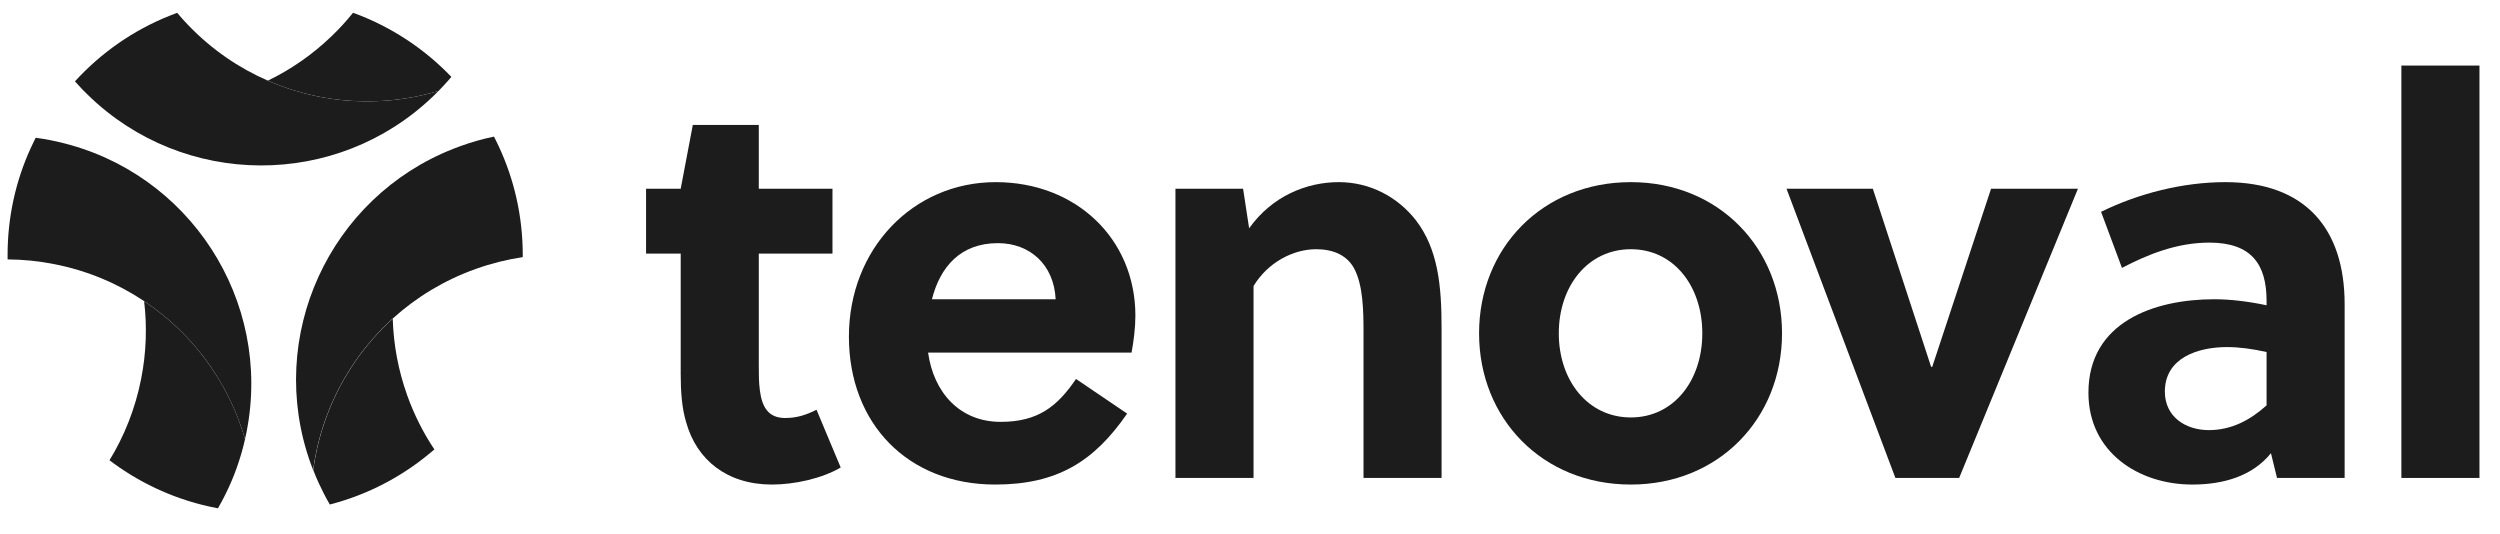
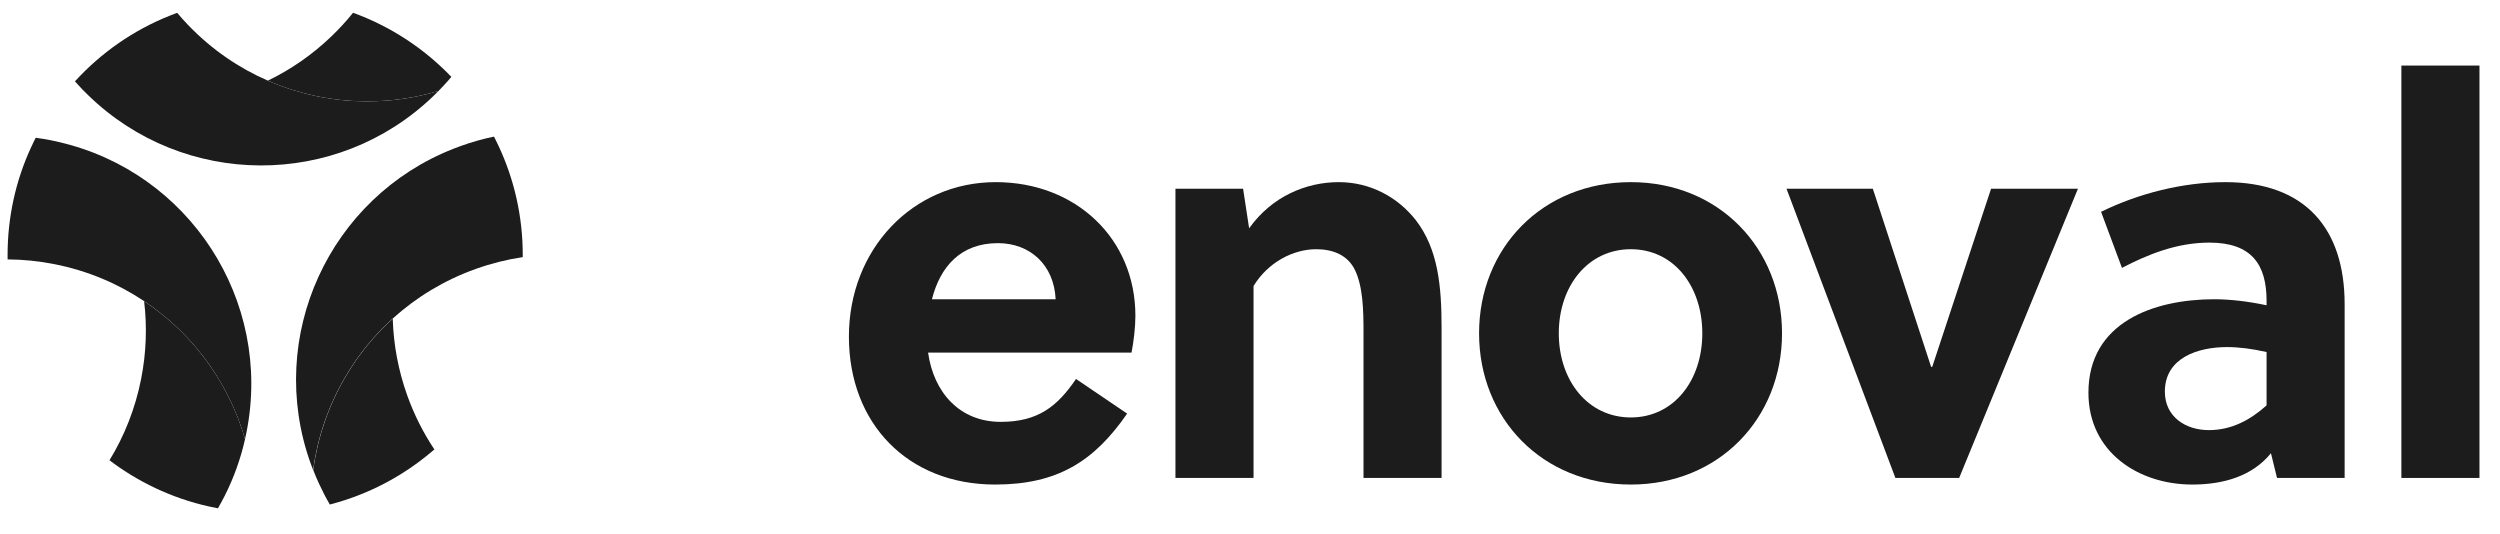
<svg xmlns="http://www.w3.org/2000/svg" width="89" height="19" viewBox="0 0 89 19" fill="none">
-   <path d="M29.636 9.028H27.013V13.021C27.013 13.335 27.013 13.609 27.052 13.902C27.13 14.509 27.365 14.881 27.952 14.881C28.383 14.881 28.716 14.764 29.068 14.587L29.929 16.643C29.264 17.034 28.285 17.25 27.483 17.25C25.877 17.25 24.801 16.369 24.429 15.038C24.272 14.529 24.233 13.922 24.233 13.315V9.028H23V6.719H24.233L24.664 4.448H27.013V6.719H29.636V9.028Z" fill="#1C1C1C" />
  <path d="M40.283 12.552H33.04C33.236 13.961 34.156 15.018 35.624 15.018C36.955 15.018 37.64 14.47 38.306 13.491L40.126 14.724C38.952 16.427 37.64 17.25 35.428 17.25C32.316 17.25 30.221 15.077 30.221 11.984C30.221 8.872 32.492 6.484 35.448 6.484C38.306 6.484 40.42 8.5 40.42 11.24C40.42 11.651 40.361 12.141 40.283 12.552ZM33.177 10.653H37.581C37.523 9.42 36.661 8.656 35.526 8.656C34.195 8.656 33.471 9.498 33.177 10.653Z" fill="#1C1C1C" />
  <path d="M41.846 6.719H44.254L44.469 8.128C45.291 6.973 46.525 6.484 47.66 6.484C48.776 6.484 49.754 7.012 50.4 7.834C51.203 8.872 51.32 10.203 51.32 11.671V17.015H48.541V11.808C48.541 11.044 48.521 10.183 48.228 9.596C47.973 9.087 47.464 8.872 46.857 8.872C46.035 8.872 45.135 9.342 44.626 10.183V17.015H41.846V6.719Z" fill="#1C1C1C" />
  <path d="M58.057 6.484C61.189 6.484 63.44 8.833 63.44 11.867C63.44 14.901 61.189 17.25 58.057 17.25C54.906 17.25 52.655 14.901 52.655 11.867C52.655 8.833 54.906 6.484 58.057 6.484ZM60.602 11.867C60.602 10.183 59.584 8.872 58.057 8.872C56.53 8.872 55.493 10.183 55.493 11.867C55.493 13.55 56.53 14.861 58.057 14.861C59.584 14.861 60.602 13.55 60.602 11.867Z" fill="#1C1C1C" />
  <path d="M70.882 6.719H73.975L69.746 17.015H67.476L63.6 6.719H66.673L68.748 13.061H68.787L70.882 6.719Z" fill="#1C1C1C" />
  <path d="M83.469 17.015H81.062L80.846 16.134C80.181 16.956 79.143 17.25 78.047 17.25C76.129 17.25 74.348 16.095 74.348 13.981C74.348 11.456 76.697 10.653 78.83 10.653C79.398 10.653 80.044 10.731 80.69 10.868V10.712C80.69 9.42 80.161 8.637 78.654 8.637C77.48 8.637 76.442 9.068 75.542 9.537L74.798 7.541C76.109 6.895 77.695 6.484 79.222 6.484C82.079 6.484 83.469 8.148 83.469 10.829V17.015ZM80.69 14.431V12.532C80.161 12.415 79.711 12.356 79.28 12.356C78.263 12.356 77.069 12.728 77.069 13.941C77.069 14.842 77.812 15.312 78.634 15.312C79.437 15.312 80.103 14.959 80.69 14.431Z" fill="#1C1C1C" />
  <path d="M88.269 2.334V17.015H85.489V2.334H88.269Z" fill="#1C1C1C" />
  <g clip-path="url(#clip0_319_984)">
    <path d="M8.777 15.38C8.761 15.465 8.743 15.55 8.723 15.633C8.696 15.539 8.668 15.446 8.637 15.353C8.623 15.307 8.607 15.261 8.591 15.216C8.559 15.123 8.526 15.031 8.492 14.941C8.479 14.906 8.465 14.873 8.452 14.839C8.448 14.828 8.444 14.818 8.44 14.808C8.431 14.784 8.421 14.762 8.411 14.738C8.384 14.671 8.355 14.604 8.326 14.537C8.288 14.448 8.247 14.36 8.205 14.273C8.185 14.229 8.164 14.186 8.142 14.142C8.126 14.108 8.109 14.075 8.091 14.041C8.09 14.04 8.09 14.039 8.089 14.038C8.083 14.025 8.076 14.013 8.07 14C8.069 13.997 8.066 13.994 8.065 13.991C8.046 13.955 8.027 13.92 8.008 13.884C7.985 13.842 7.962 13.799 7.938 13.757C7.891 13.673 7.843 13.589 7.792 13.507C7.768 13.465 7.742 13.424 7.716 13.383C7.691 13.343 7.666 13.302 7.638 13.261C7.534 13.098 7.423 12.94 7.307 12.785C7.25 12.707 7.191 12.63 7.129 12.556C7.069 12.48 7.007 12.405 6.945 12.331C6.882 12.258 6.817 12.185 6.752 12.114C6.716 12.074 6.679 12.034 6.642 11.995C6.596 11.946 6.549 11.898 6.502 11.851C6.477 11.825 6.452 11.8 6.427 11.776C6.4 11.749 6.373 11.723 6.346 11.697C5.973 11.338 5.566 11.01 5.129 10.719C4.19 10.092 3.115 9.636 1.94 9.405C1.381 9.293 0.822 9.238 0.271 9.235C0.27 9.182 0.27 9.129 0.27 9.077C0.27 7.721 0.563 6.433 1.092 5.275C1.134 5.182 1.178 5.091 1.223 5C1.239 4.968 1.255 4.936 1.271 4.904C1.454 4.929 1.637 4.959 1.82 4.995C1.912 5.014 2.003 5.033 2.093 5.056C6.727 6.121 9.706 10.683 8.777 15.38Z" fill="#1C1C1C" />
    <path d="M8.723 15.635C8.686 15.8 8.644 15.966 8.597 16.128C8.396 16.828 8.112 17.486 7.759 18.095C7.755 18.094 7.75 18.093 7.745 18.092H7.745C7.729 18.09 7.713 18.086 7.697 18.084C6.346 17.823 5.1 17.267 4.03 16.484C3.995 16.458 3.959 16.431 3.924 16.404C3.915 16.398 3.907 16.392 3.898 16.385C4.428 15.519 4.815 14.547 5.024 13.492C5.209 12.555 5.239 11.622 5.13 10.721C5.567 11.012 5.974 11.339 6.347 11.699C6.374 11.725 6.401 11.751 6.428 11.777C6.453 11.802 6.478 11.827 6.503 11.852C6.55 11.9 6.597 11.947 6.643 11.997C6.68 12.036 6.717 12.075 6.753 12.116C6.818 12.187 6.883 12.26 6.946 12.333C7.008 12.407 7.07 12.482 7.13 12.557C7.191 12.633 7.249 12.709 7.308 12.787C7.423 12.942 7.534 13.1 7.639 13.263C7.665 13.303 7.692 13.344 7.717 13.385C7.743 13.426 7.768 13.467 7.793 13.508C7.844 13.591 7.892 13.675 7.939 13.759C7.963 13.801 7.986 13.844 8.009 13.886C8.028 13.922 8.047 13.957 8.066 13.993C8.067 13.996 8.07 13.999 8.071 14.002C8.077 14.014 8.084 14.027 8.09 14.04C8.091 14.041 8.091 14.042 8.092 14.043C8.109 14.076 8.126 14.11 8.143 14.144C8.164 14.187 8.185 14.231 8.206 14.274C8.248 14.362 8.289 14.45 8.327 14.539C8.356 14.606 8.385 14.672 8.412 14.74C8.422 14.763 8.431 14.786 8.441 14.81C8.445 14.82 8.449 14.83 8.453 14.841C8.466 14.875 8.48 14.908 8.493 14.943C8.527 15.033 8.56 15.125 8.592 15.217C8.607 15.263 8.623 15.309 8.638 15.355C8.667 15.448 8.696 15.541 8.723 15.635Z" fill="#1C1C1C" />
    <path d="M18.609 9.079C18.609 9.104 18.609 9.129 18.609 9.154C18.051 9.237 17.492 9.376 16.939 9.573C15.813 9.975 14.819 10.582 13.985 11.337C13.982 11.339 13.98 11.341 13.978 11.343H13.977C13.932 11.384 13.887 11.426 13.843 11.467C13.834 11.475 13.826 11.483 13.818 11.491C13.79 11.517 13.762 11.544 13.735 11.571C13.726 11.579 13.719 11.587 13.711 11.595C13.68 11.625 13.65 11.655 13.62 11.686C13.59 11.716 13.561 11.746 13.531 11.777C13.502 11.808 13.472 11.839 13.443 11.87C13.33 11.992 13.219 12.117 13.113 12.245C13.095 12.268 13.076 12.29 13.058 12.313C13.02 12.359 12.982 12.406 12.946 12.453C12.916 12.491 12.887 12.529 12.858 12.568C12.835 12.599 12.81 12.632 12.786 12.665C12.777 12.677 12.769 12.688 12.761 12.699C12.745 12.721 12.73 12.743 12.714 12.765C12.694 12.792 12.675 12.82 12.656 12.847C12.649 12.857 12.642 12.867 12.636 12.876C12.622 12.896 12.608 12.916 12.595 12.936C12.581 12.957 12.568 12.977 12.554 12.998C12.52 13.047 12.487 13.098 12.455 13.149C12.39 13.251 12.327 13.354 12.267 13.459C12.237 13.509 12.209 13.56 12.181 13.611C12.151 13.665 12.122 13.719 12.093 13.773C12.067 13.823 12.041 13.873 12.016 13.923C11.996 13.962 11.977 14.001 11.958 14.041C11.949 14.059 11.941 14.076 11.932 14.093C11.92 14.118 11.908 14.143 11.897 14.169C11.895 14.175 11.892 14.181 11.889 14.187C11.873 14.219 11.859 14.251 11.845 14.284C11.832 14.312 11.82 14.34 11.807 14.368C11.802 14.38 11.797 14.392 11.792 14.403C11.778 14.437 11.763 14.472 11.749 14.505C11.746 14.511 11.744 14.518 11.741 14.525C11.707 14.605 11.675 14.687 11.644 14.769C11.642 14.774 11.64 14.78 11.638 14.785C11.62 14.832 11.603 14.879 11.587 14.926C11.585 14.929 11.584 14.931 11.583 14.934C11.567 14.979 11.552 15.024 11.537 15.068C11.522 15.113 11.507 15.158 11.492 15.203C11.491 15.207 11.49 15.211 11.488 15.215C11.476 15.256 11.463 15.296 11.451 15.336C11.449 15.344 11.446 15.352 11.444 15.36C11.444 15.361 11.443 15.362 11.443 15.364C11.431 15.402 11.419 15.441 11.408 15.481C11.392 15.54 11.376 15.598 11.361 15.656C11.345 15.711 11.332 15.765 11.32 15.818C11.318 15.825 11.316 15.832 11.314 15.839C11.3 15.897 11.287 15.954 11.275 16.012C11.264 16.062 11.254 16.111 11.244 16.161C11.237 16.192 11.231 16.224 11.226 16.255C11.224 16.258 11.224 16.261 11.223 16.265C11.217 16.296 11.211 16.326 11.206 16.357C11.206 16.362 11.204 16.366 11.204 16.372C11.202 16.378 11.201 16.385 11.2 16.391C11.197 16.404 11.195 16.418 11.193 16.431C11.187 16.467 11.181 16.504 11.175 16.54C11.172 16.557 11.169 16.575 11.167 16.592C11.16 16.639 11.153 16.686 11.147 16.733C11.115 16.654 11.085 16.573 11.056 16.491C9.446 11.982 11.721 7.03 16.147 5.294C16.233 5.259 16.321 5.226 16.41 5.195C16.798 5.055 17.192 4.945 17.586 4.863C17.606 4.901 17.625 4.939 17.644 4.978C17.681 5.051 17.717 5.125 17.751 5.199C18.302 6.378 18.61 7.693 18.61 9.079H18.609Z" fill="#1C1C1C" />
-     <path d="M15.463 15.999C15.453 16.008 15.444 16.016 15.435 16.024C15.397 16.056 15.36 16.088 15.322 16.119C14.308 16.967 13.107 17.6 11.79 17.948L11.741 17.96C11.599 17.716 11.469 17.463 11.349 17.202C11.278 17.049 11.213 16.892 11.152 16.734C11.158 16.687 11.165 16.64 11.172 16.593C11.175 16.576 11.178 16.558 11.18 16.541C11.186 16.505 11.192 16.468 11.198 16.432C11.2 16.419 11.203 16.405 11.206 16.392C11.206 16.386 11.207 16.379 11.209 16.373C11.21 16.367 11.211 16.363 11.211 16.358C11.217 16.327 11.222 16.297 11.228 16.266C11.229 16.262 11.229 16.259 11.231 16.256C11.236 16.225 11.242 16.193 11.249 16.162C11.259 16.112 11.269 16.063 11.28 16.013C11.293 15.956 11.305 15.898 11.319 15.84C11.321 15.833 11.323 15.826 11.325 15.819C11.326 15.812 11.328 15.805 11.33 15.799C11.341 15.752 11.353 15.705 11.366 15.658C11.381 15.599 11.396 15.541 11.414 15.482C11.425 15.443 11.436 15.403 11.448 15.365C11.448 15.363 11.448 15.362 11.449 15.361C11.451 15.353 11.454 15.345 11.456 15.337C11.467 15.302 11.478 15.267 11.489 15.231C11.491 15.226 11.492 15.221 11.493 15.216C11.495 15.212 11.496 15.208 11.498 15.204C11.512 15.159 11.527 15.114 11.543 15.069C11.558 15.021 11.575 14.974 11.592 14.927C11.608 14.88 11.626 14.833 11.643 14.786C11.645 14.781 11.647 14.775 11.649 14.77C11.68 14.688 11.713 14.607 11.746 14.526C11.749 14.52 11.751 14.512 11.754 14.506C11.768 14.473 11.783 14.438 11.797 14.404C11.802 14.393 11.807 14.381 11.812 14.369C11.825 14.341 11.837 14.313 11.85 14.285C11.864 14.252 11.879 14.22 11.894 14.188C11.897 14.182 11.899 14.176 11.902 14.17C11.922 14.127 11.942 14.084 11.963 14.042C11.982 14.002 12.001 13.963 12.021 13.924C12.046 13.874 12.072 13.824 12.098 13.774C12.127 13.72 12.156 13.666 12.186 13.612C12.188 13.608 12.19 13.604 12.192 13.6C12.219 13.553 12.245 13.507 12.272 13.46C12.332 13.355 12.395 13.252 12.46 13.15C12.492 13.099 12.525 13.049 12.559 12.999C12.572 12.978 12.586 12.958 12.6 12.938C12.606 12.927 12.613 12.916 12.62 12.906C12.627 12.897 12.634 12.887 12.641 12.877C12.647 12.868 12.654 12.858 12.661 12.848C12.68 12.821 12.699 12.793 12.719 12.766C12.735 12.744 12.75 12.722 12.766 12.7C12.774 12.689 12.782 12.678 12.791 12.666C12.815 12.633 12.839 12.6 12.864 12.569C12.892 12.53 12.921 12.492 12.951 12.454C12.987 12.407 13.025 12.36 13.063 12.314C13.081 12.291 13.1 12.269 13.118 12.246C13.225 12.118 13.335 11.993 13.448 11.871C13.477 11.84 13.507 11.809 13.537 11.778C13.566 11.747 13.595 11.717 13.625 11.687C13.655 11.656 13.685 11.626 13.716 11.596C13.724 11.588 13.732 11.58 13.74 11.572C13.767 11.545 13.795 11.518 13.823 11.492C13.831 11.485 13.839 11.476 13.848 11.468C13.892 11.426 13.937 11.385 13.982 11.344C13.982 11.354 13.983 11.363 13.983 11.372C14.011 12.27 14.178 13.179 14.495 14.07C14.744 14.766 15.071 15.411 15.463 15.999Z" fill="#1C1C1C" />
+     <path d="M15.463 15.999C15.453 16.008 15.444 16.016 15.435 16.024C15.397 16.056 15.36 16.088 15.322 16.119C14.308 16.967 13.107 17.6 11.79 17.948L11.741 17.96C11.599 17.716 11.469 17.463 11.349 17.202C11.278 17.049 11.213 16.892 11.152 16.734C11.158 16.687 11.165 16.64 11.172 16.593C11.175 16.576 11.178 16.558 11.18 16.541C11.186 16.505 11.192 16.468 11.198 16.432C11.2 16.419 11.203 16.405 11.206 16.392C11.206 16.386 11.207 16.379 11.209 16.373C11.21 16.367 11.211 16.363 11.211 16.358C11.217 16.327 11.222 16.297 11.228 16.266C11.229 16.262 11.229 16.259 11.231 16.256C11.236 16.225 11.242 16.193 11.249 16.162C11.259 16.112 11.269 16.063 11.28 16.013C11.293 15.956 11.305 15.898 11.319 15.84C11.326 15.812 11.328 15.805 11.33 15.799C11.341 15.752 11.353 15.705 11.366 15.658C11.381 15.599 11.396 15.541 11.414 15.482C11.425 15.443 11.436 15.403 11.448 15.365C11.448 15.363 11.448 15.362 11.449 15.361C11.451 15.353 11.454 15.345 11.456 15.337C11.467 15.302 11.478 15.267 11.489 15.231C11.491 15.226 11.492 15.221 11.493 15.216C11.495 15.212 11.496 15.208 11.498 15.204C11.512 15.159 11.527 15.114 11.543 15.069C11.558 15.021 11.575 14.974 11.592 14.927C11.608 14.88 11.626 14.833 11.643 14.786C11.645 14.781 11.647 14.775 11.649 14.77C11.68 14.688 11.713 14.607 11.746 14.526C11.749 14.52 11.751 14.512 11.754 14.506C11.768 14.473 11.783 14.438 11.797 14.404C11.802 14.393 11.807 14.381 11.812 14.369C11.825 14.341 11.837 14.313 11.85 14.285C11.864 14.252 11.879 14.22 11.894 14.188C11.897 14.182 11.899 14.176 11.902 14.17C11.922 14.127 11.942 14.084 11.963 14.042C11.982 14.002 12.001 13.963 12.021 13.924C12.046 13.874 12.072 13.824 12.098 13.774C12.127 13.72 12.156 13.666 12.186 13.612C12.188 13.608 12.19 13.604 12.192 13.6C12.219 13.553 12.245 13.507 12.272 13.46C12.332 13.355 12.395 13.252 12.46 13.15C12.492 13.099 12.525 13.049 12.559 12.999C12.572 12.978 12.586 12.958 12.6 12.938C12.606 12.927 12.613 12.916 12.62 12.906C12.627 12.897 12.634 12.887 12.641 12.877C12.647 12.868 12.654 12.858 12.661 12.848C12.68 12.821 12.699 12.793 12.719 12.766C12.735 12.744 12.75 12.722 12.766 12.7C12.774 12.689 12.782 12.678 12.791 12.666C12.815 12.633 12.839 12.6 12.864 12.569C12.892 12.53 12.921 12.492 12.951 12.454C12.987 12.407 13.025 12.36 13.063 12.314C13.081 12.291 13.1 12.269 13.118 12.246C13.225 12.118 13.335 11.993 13.448 11.871C13.477 11.84 13.507 11.809 13.537 11.778C13.566 11.747 13.595 11.717 13.625 11.687C13.655 11.656 13.685 11.626 13.716 11.596C13.724 11.588 13.732 11.58 13.74 11.572C13.767 11.545 13.795 11.518 13.823 11.492C13.831 11.485 13.839 11.476 13.848 11.468C13.892 11.426 13.937 11.385 13.982 11.344C13.982 11.354 13.983 11.363 13.983 11.372C14.011 12.27 14.178 13.179 14.495 14.07C14.744 14.766 15.071 15.411 15.463 15.999Z" fill="#1C1C1C" />
    <path d="M15.612 3.238C15.553 3.299 15.491 3.361 15.428 3.42C11.979 6.74 6.531 6.7 3.129 3.379C3.061 3.314 2.996 3.248 2.93 3.181C2.84 3.087 2.753 2.992 2.668 2.896L2.67 2.894C3.595 1.881 4.744 1.076 6.041 0.559C6.098 0.535 6.157 0.513 6.215 0.491C6.246 0.479 6.277 0.468 6.308 0.457C6.434 0.608 6.566 0.755 6.705 0.899C7.536 1.762 8.501 2.421 9.535 2.871C9.593 2.896 9.649 2.921 9.708 2.944C9.756 2.964 9.805 2.984 9.855 3.003C9.903 3.022 9.953 3.041 10.003 3.059C10.025 3.068 10.046 3.076 10.068 3.083C10.122 3.103 10.176 3.122 10.23 3.14C10.259 3.15 10.287 3.159 10.315 3.168C10.347 3.179 10.38 3.189 10.414 3.2C10.529 3.237 10.646 3.271 10.763 3.302C10.822 3.318 10.882 3.334 10.941 3.348C11.014 3.366 11.089 3.384 11.163 3.4C11.199 3.408 11.236 3.416 11.274 3.424C11.32 3.434 11.367 3.443 11.413 3.452C11.448 3.458 11.482 3.465 11.518 3.471C11.622 3.49 11.727 3.506 11.832 3.521C11.907 3.532 11.982 3.541 12.057 3.55C12.095 3.554 12.132 3.559 12.17 3.562C12.207 3.566 12.245 3.57 12.283 3.573C12.314 3.576 12.346 3.578 12.377 3.58C12.385 3.581 12.393 3.582 12.401 3.582C12.415 3.584 12.428 3.585 12.442 3.586C12.464 3.588 12.486 3.589 12.508 3.59C12.54 3.592 12.572 3.594 12.604 3.595C12.609 3.597 12.615 3.597 12.621 3.597C12.734 3.602 12.847 3.606 12.961 3.607C13.105 3.609 13.25 3.608 13.395 3.602H13.4C13.451 3.601 13.5 3.598 13.551 3.595C13.579 3.594 13.608 3.592 13.637 3.59C13.677 3.588 13.717 3.585 13.757 3.582C13.796 3.579 13.836 3.576 13.875 3.572C13.928 3.567 13.982 3.562 14.035 3.556C14.075 3.552 14.116 3.547 14.156 3.542C14.161 3.541 14.166 3.54 14.172 3.54C14.177 3.54 14.182 3.539 14.187 3.538C14.213 3.535 14.238 3.532 14.263 3.528C14.3 3.523 14.335 3.518 14.371 3.512C14.399 3.509 14.426 3.505 14.454 3.5L14.467 3.498C14.506 3.492 14.546 3.485 14.585 3.479C14.606 3.474 14.626 3.471 14.646 3.467C14.652 3.466 14.659 3.465 14.665 3.464C14.71 3.456 14.755 3.448 14.799 3.439C14.821 3.435 14.842 3.431 14.863 3.426C14.957 3.407 15.051 3.386 15.144 3.363C15.196 3.351 15.249 3.338 15.301 3.324C15.405 3.297 15.509 3.268 15.612 3.238Z" fill="#1C1C1C" />
    <path d="M16.068 2.737C16.032 2.78 15.995 2.823 15.958 2.866C15.847 2.992 15.732 3.116 15.612 3.238C15.509 3.269 15.405 3.297 15.301 3.324C15.249 3.338 15.196 3.35 15.144 3.363C15.051 3.386 14.957 3.406 14.863 3.426C14.841 3.43 14.82 3.435 14.799 3.439C14.755 3.447 14.71 3.456 14.665 3.464C14.659 3.465 14.652 3.466 14.646 3.467C14.625 3.471 14.605 3.474 14.585 3.478C14.546 3.485 14.506 3.492 14.467 3.498L14.454 3.499C14.426 3.505 14.399 3.509 14.371 3.512C14.335 3.518 14.299 3.523 14.263 3.527C14.237 3.532 14.212 3.535 14.187 3.538C14.182 3.539 14.177 3.539 14.171 3.54C14.166 3.54 14.161 3.541 14.156 3.541C14.115 3.547 14.075 3.551 14.035 3.556C13.982 3.561 13.928 3.567 13.875 3.572C13.835 3.575 13.796 3.579 13.757 3.582C13.717 3.585 13.677 3.588 13.637 3.59C13.608 3.592 13.579 3.594 13.55 3.595C13.5 3.598 13.45 3.6 13.4 3.602H13.394C13.249 3.607 13.105 3.609 12.961 3.607C12.847 3.606 12.734 3.602 12.621 3.596C12.615 3.596 12.609 3.596 12.603 3.595C12.572 3.593 12.54 3.592 12.508 3.59C12.486 3.589 12.464 3.588 12.442 3.586C12.428 3.585 12.415 3.584 12.401 3.582C12.393 3.582 12.385 3.581 12.377 3.58C12.346 3.578 12.314 3.575 12.283 3.572C12.245 3.569 12.207 3.565 12.17 3.562C12.132 3.558 12.095 3.554 12.057 3.55C11.982 3.541 11.907 3.532 11.832 3.521C11.726 3.506 11.622 3.489 11.517 3.471C11.482 3.465 11.448 3.458 11.413 3.451C11.367 3.443 11.32 3.433 11.274 3.424C11.236 3.416 11.199 3.408 11.163 3.4C11.089 3.384 11.014 3.366 10.941 3.348C10.882 3.333 10.822 3.318 10.763 3.302C10.646 3.27 10.529 3.236 10.414 3.2C10.38 3.189 10.347 3.179 10.315 3.168C10.286 3.159 10.258 3.149 10.23 3.14C10.176 3.121 10.122 3.103 10.068 3.083C10.046 3.076 10.025 3.068 10.002 3.059C9.953 3.041 9.903 3.022 9.855 3.003C9.805 2.984 9.756 2.964 9.707 2.944C9.649 2.92 9.592 2.896 9.535 2.871C10.351 2.477 11.121 1.947 11.809 1.284C12.083 1.02 12.336 0.744 12.568 0.455C12.594 0.463 12.619 0.473 12.644 0.482C12.703 0.504 12.762 0.527 12.821 0.55C14.053 1.039 15.155 1.787 16.058 2.726C16.061 2.73 16.064 2.733 16.068 2.737Z" fill="#1C1C1C" />
  </g>
  <defs>
    <clipPath id="clip0_319_984">
      <rect width="18.342" height="17.64" fill="white" transform="translate(0.27 0.455)" />
    </clipPath>
  </defs>
</svg>